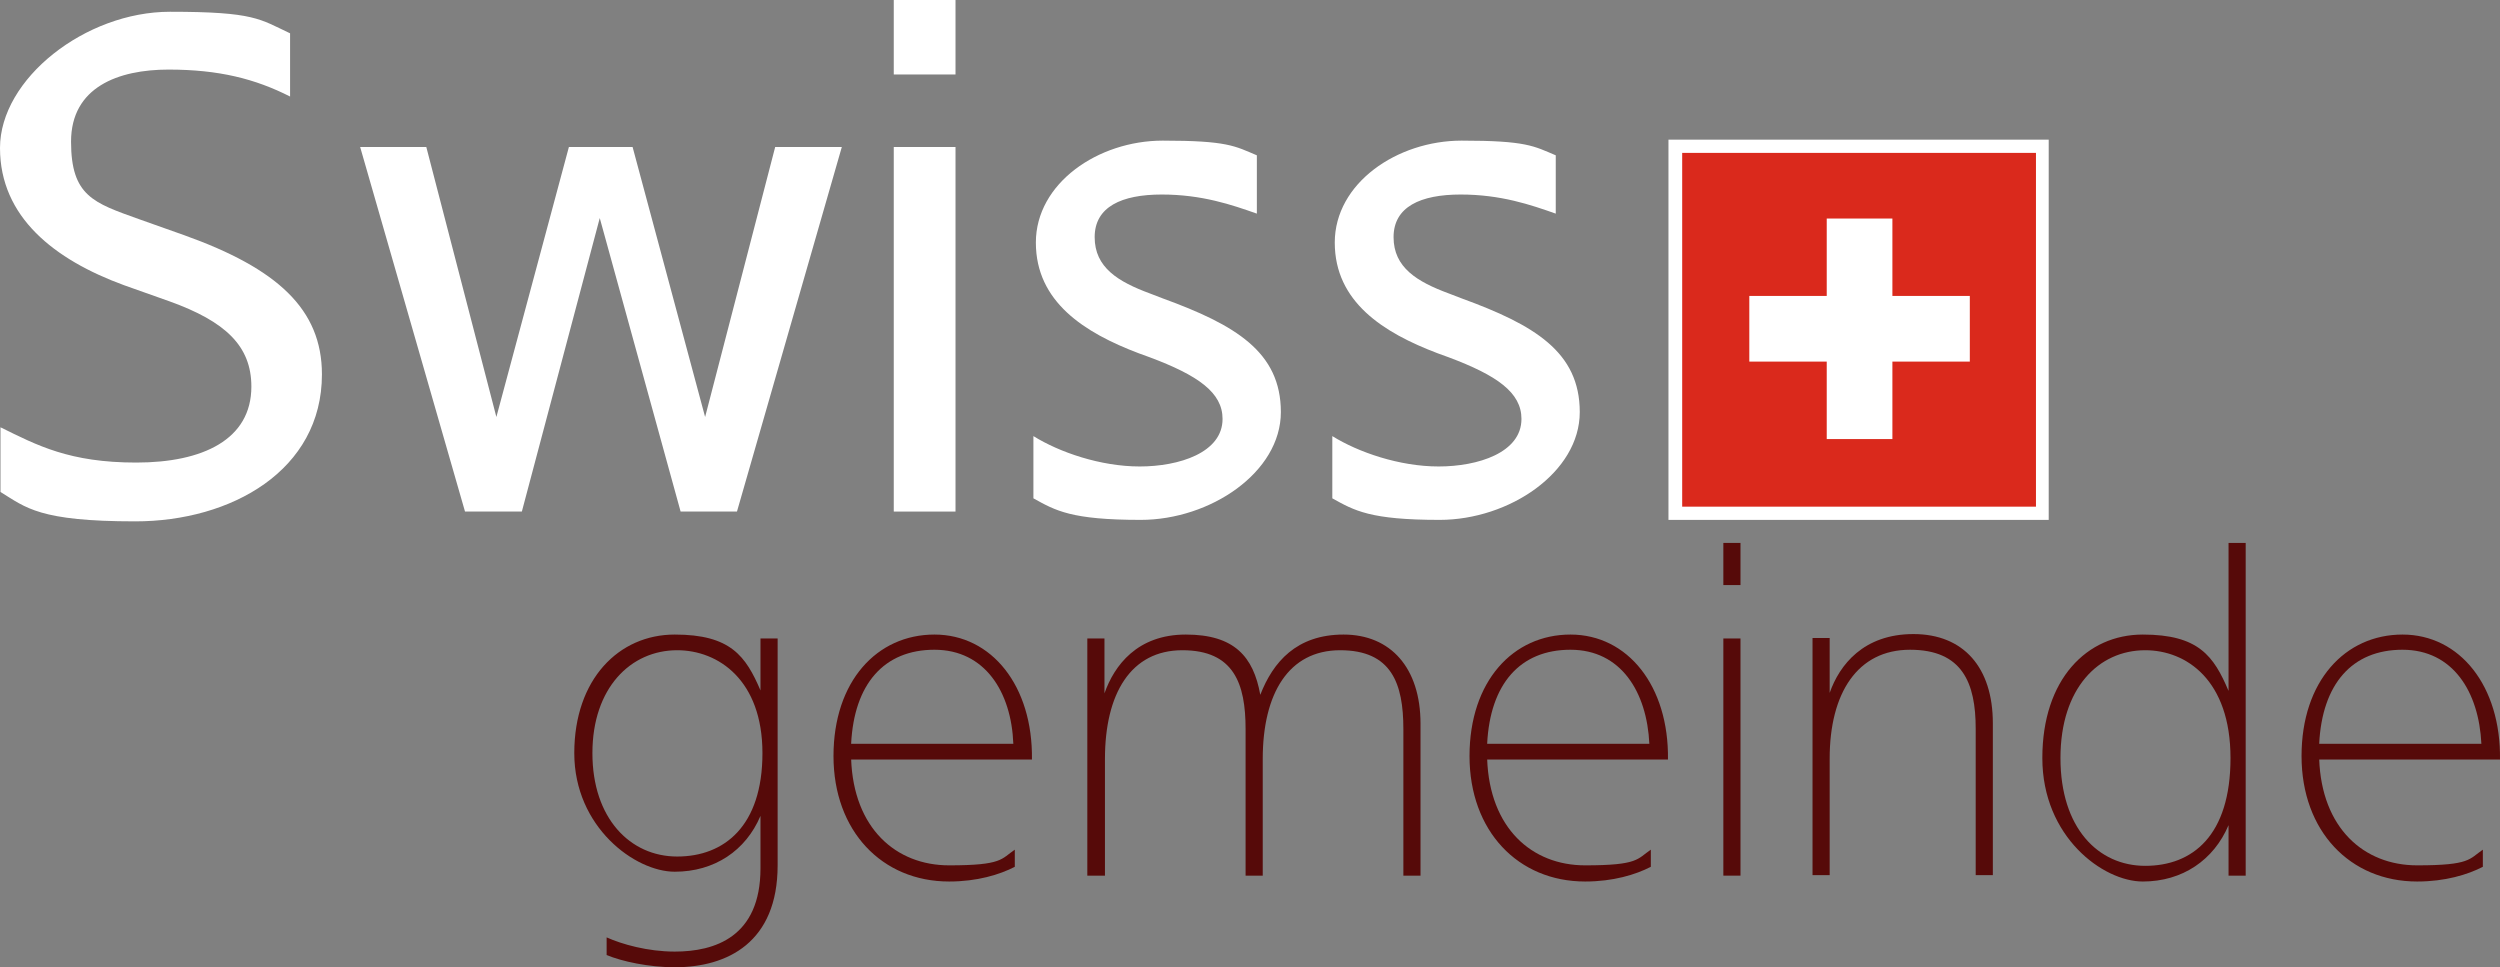
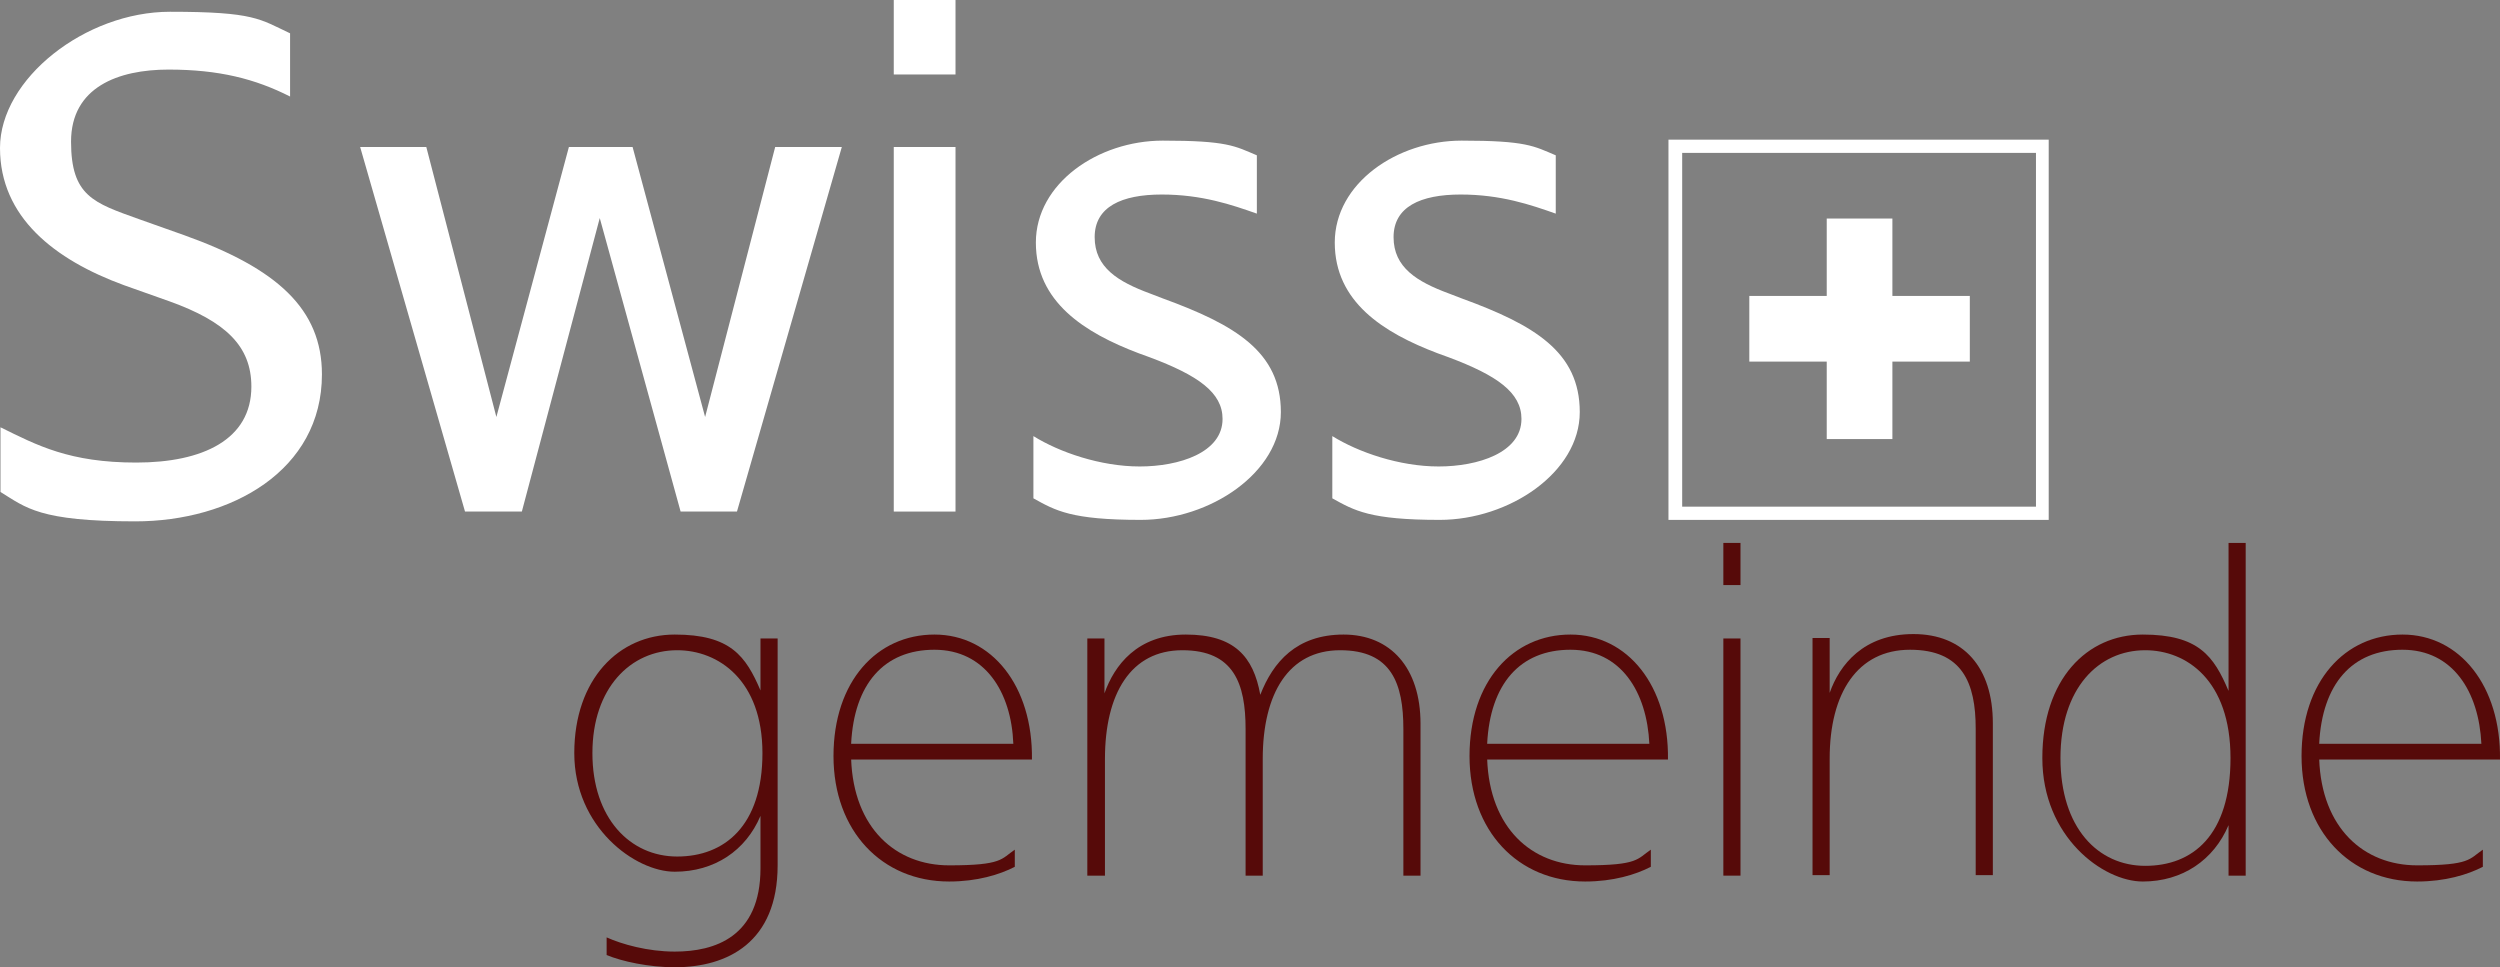
<svg xmlns="http://www.w3.org/2000/svg" id="Calque_1" data-name="Calque 1" version="1.1" viewBox="0 0 510.2 197.4">
  <rect x="0" y="0" width="510.2" height="197.4" fill="#808080" stroke="none" />
  <defs>
    <style>
      .cls-1 {
        fill: #560a09;
      }

      .cls-1, .cls-2, .cls-3 {
        stroke-width: 0px;
      }

      .cls-2 {
        fill: #da291c;
      }

      .cls-3 {
        fill: #fff;
      }
    </style>
  </defs>
  <g>
    <g>
      <path class="cls-3" d="M51.3,78.9c0-8.3-5.3-13.3-16.7-17.4l-9.3-3.3C11.1,53,0,44.3,0,30.2S17.4,2.4,34.7,2.4s18.3,1.5,24.5,4.4v12.9c-7.1-3.6-14.5-5.5-24.8-5.5s-19.9,3.6-19.9,14.7,4.6,12.5,13.8,15.8l9.3,3.3c19,6.8,28.1,15.1,28.1,28.4,0,19.6-18.5,30-38.1,30S5.3,103.6.1,100.4v-13.2c7.5,3.7,14.1,7.2,27.7,7.2s23.5-4.7,23.5-15.5Z" />
      <path class="cls-3" d="M116.1,30h13l14.8,55.1,14.3-55.1h13.6l-21.4,74.4h-11.5l-16.5-59.9-15.9,59.9h-11.6l-21.4-74.4h13.5l14.3,55.1,14.8-55.1h0Z" />
      <path class="cls-3" d="M195,0v15.2h-12.6V0h12.6ZM195,30v74.4h-12.6V30h12.6Z" />
      <path class="cls-3" d="M249.5,85.5c0-5.4-5-8.9-14.9-12.6l-2.2-.8c-11.1-4.2-21-10.5-21-22.6s12.7-20.8,25.9-20.8,14.7,1.1,19.2,3v11.9c-5.1-1.8-11.2-3.9-19.4-3.9s-13.7,2.5-13.7,8.7,4.8,9.1,11.3,11.5l2.6,1c14.8,5.4,24.1,10.9,24.1,23.2s-14.4,22-28.6,22-17.4-1.9-21.9-4.4v-12.7c5.3,3.3,13.7,6.2,21.7,6.2s16.9-2.8,16.9-9.7h0Z" />
      <path class="cls-3" d="M310.5,85.5c0-5.4-5-8.9-14.9-12.6l-2.2-.8c-11.1-4.2-21-10.5-21-22.6s12.7-20.8,25.9-20.8,14.7,1.1,19.2,3v11.9c-5.1-1.8-11.2-3.9-19.4-3.9s-13.7,2.5-13.7,8.7,4.8,9.1,11.3,11.5l2.6,1c14.8,5.4,24.1,10.9,24.1,23.2s-14.4,22-28.6,22-17.4-1.9-21.9-4.4v-12.7c5.3,3.3,13.7,6.2,21.7,6.2s16.9-2.8,16.9-9.7Z" />
    </g>
    <g>
      <g>
-         <rect class="cls-2" x="342" y="29.8" width="74.8" height="74.8" />
        <path class="cls-3" d="M415.5,31.2v72.2h-72.2V31.2h72.2M418.1,28.5h-77.6v77.6h77.6V28.5h0Z" />
      </g>
      <path class="cls-3" d="M372.8,44.6h13.4v15.8h15.8v13.4h-15.8v15.8h-13.4v-15.8h-15.8v-13.4h15.8s0-15.8,0-15.8Z" />
    </g>
  </g>
  <g>
    <path class="cls-1" d="M137.7,197.4c-5.3,0-10.8-1.2-13.9-2.5v-3.6c3.1,1.4,8.4,2.9,13.9,2.9,8.2,0,17.5-3,17.5-17v-10.7c-3,7.1-9.4,11.4-17.5,11.4s-20.5-9.1-20.5-24.2,9.1-24.2,20.5-24.2,14.5,4.4,17.5,11.4v-10.6h3.5v46.3c0,15.7-10.2,20.8-21,20.8h0ZM138.2,132.7c-9.5,0-17.3,7.7-17.3,21s7.7,21.1,17.3,21.1,17.4-6.2,17.4-21.1-9-21-17.4-21Z" />
    <path class="cls-1" d="M173.7,154.9c.5,14.1,9.1,21.7,20,21.7s10.6-1.3,13.4-3.2v3.5c-3.1,1.6-7.7,3-13.4,3-13.7,0-23.6-10.3-23.6-25.6s8.9-24.8,20.6-24.8,20.1,10.5,19.9,25.5h-36.9,0ZM173.7,151.8h33.1c-.4-10.6-5.8-19.2-16.1-19.2s-16.4,7-17,19.2h0Z" />
    <path class="cls-1" d="M225.4,178.7h-3.5v-48.4h3.5v11.2c2-5.7,6.7-12,16.6-12s13.8,4.5,15.2,12.3c2.6-6.7,7.4-12.3,17-12.3s15.7,6.8,15.7,18.2v31h-3.5v-29.9c0-9.3-2.4-16.1-12.9-16.1s-15.8,8.8-15.8,22.2v23.8h-3.5v-29.9c0-9.3-2.4-16.1-12.9-16.1s-15.8,8.8-15.8,22.2v23.8h-.1Z" />
    <path class="cls-1" d="M303.5,154.9c.5,14.1,9.1,21.7,20,21.7s10.6-1.3,13.4-3.2v3.5c-3.1,1.6-7.7,3-13.4,3-13.7,0-23.6-10.3-23.6-25.6s8.9-24.8,20.6-24.8,20.1,10.5,19.9,25.5h-36.9ZM303.5,151.8h33.1c-.5-10.6-5.8-19.2-16.1-19.2s-16.4,7-17,19.2Z" />
    <path class="cls-1" d="M355.2,110.8v8.6h-3.5v-8.6h3.5ZM355.2,130.3v48.4h-3.5v-48.4h3.5Z" />
    <path class="cls-1" d="M373.4,141.4c2-5.7,6.9-12,17.1-12s16.2,6.8,16.2,18.2v31h-3.5v-29.9c0-9.3-2.7-16.1-13.4-16.1s-16.4,8.8-16.4,22.2v23.8h-3.5v-48.4h3.5v11.2h0Z" />
    <path class="cls-1" d="M454.8,110.8h3.5v67.9h-3.5v-10.3c-3,7.1-9.4,11.5-17.5,11.5s-20.5-9.1-20.5-25.2,9.1-25.2,20.5-25.2,14.5,4.4,17.5,11.5v-30.2h0ZM437.8,132.7c-9.5,0-17.3,7.7-17.3,22s7.7,22,17.3,22,17.4-6.1,17.4-22-9-22-17.4-22Z" />
    <path class="cls-1" d="M473.3,154.9c.5,14.1,9.1,21.7,20,21.7s10.6-1.3,13.4-3.2v3.5c-3.1,1.6-7.7,3-13.4,3-13.7,0-23.6-10.3-23.6-25.6s8.9-24.8,20.6-24.8,20.1,10.5,19.9,25.5h-36.9ZM473.3,151.8h33.1c-.5-10.6-5.8-19.2-16.1-19.2s-16.4,7-17,19.2Z" />
  </g>
</svg>